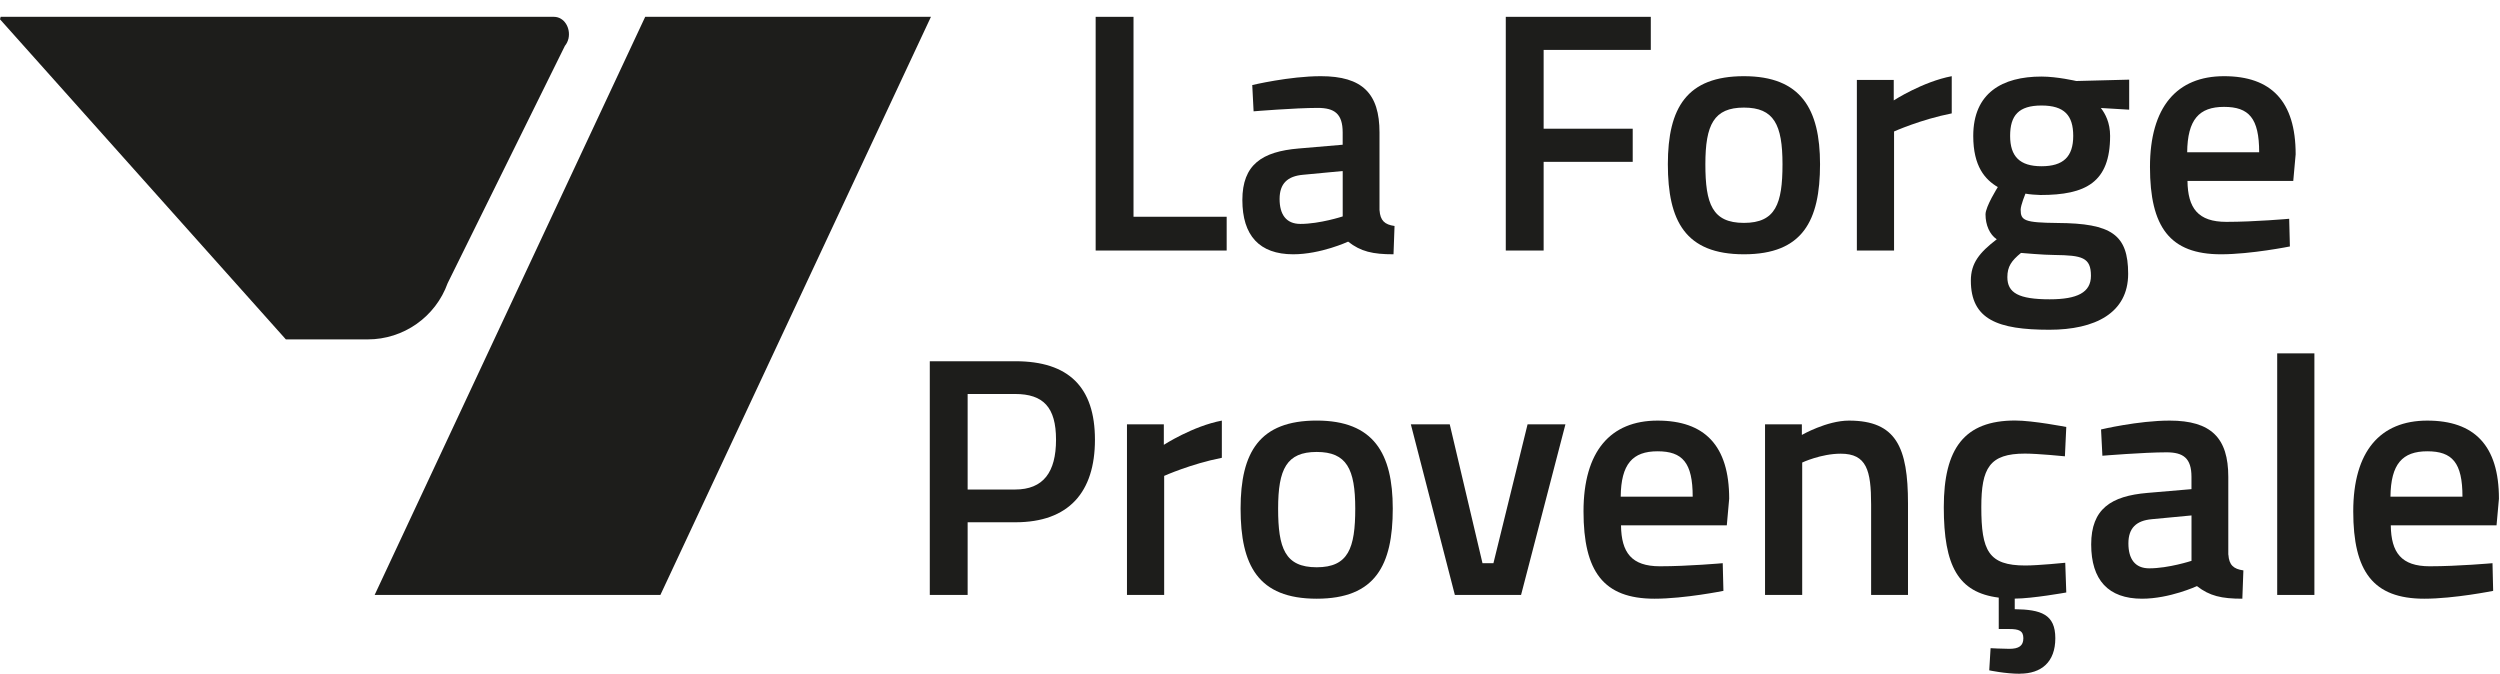
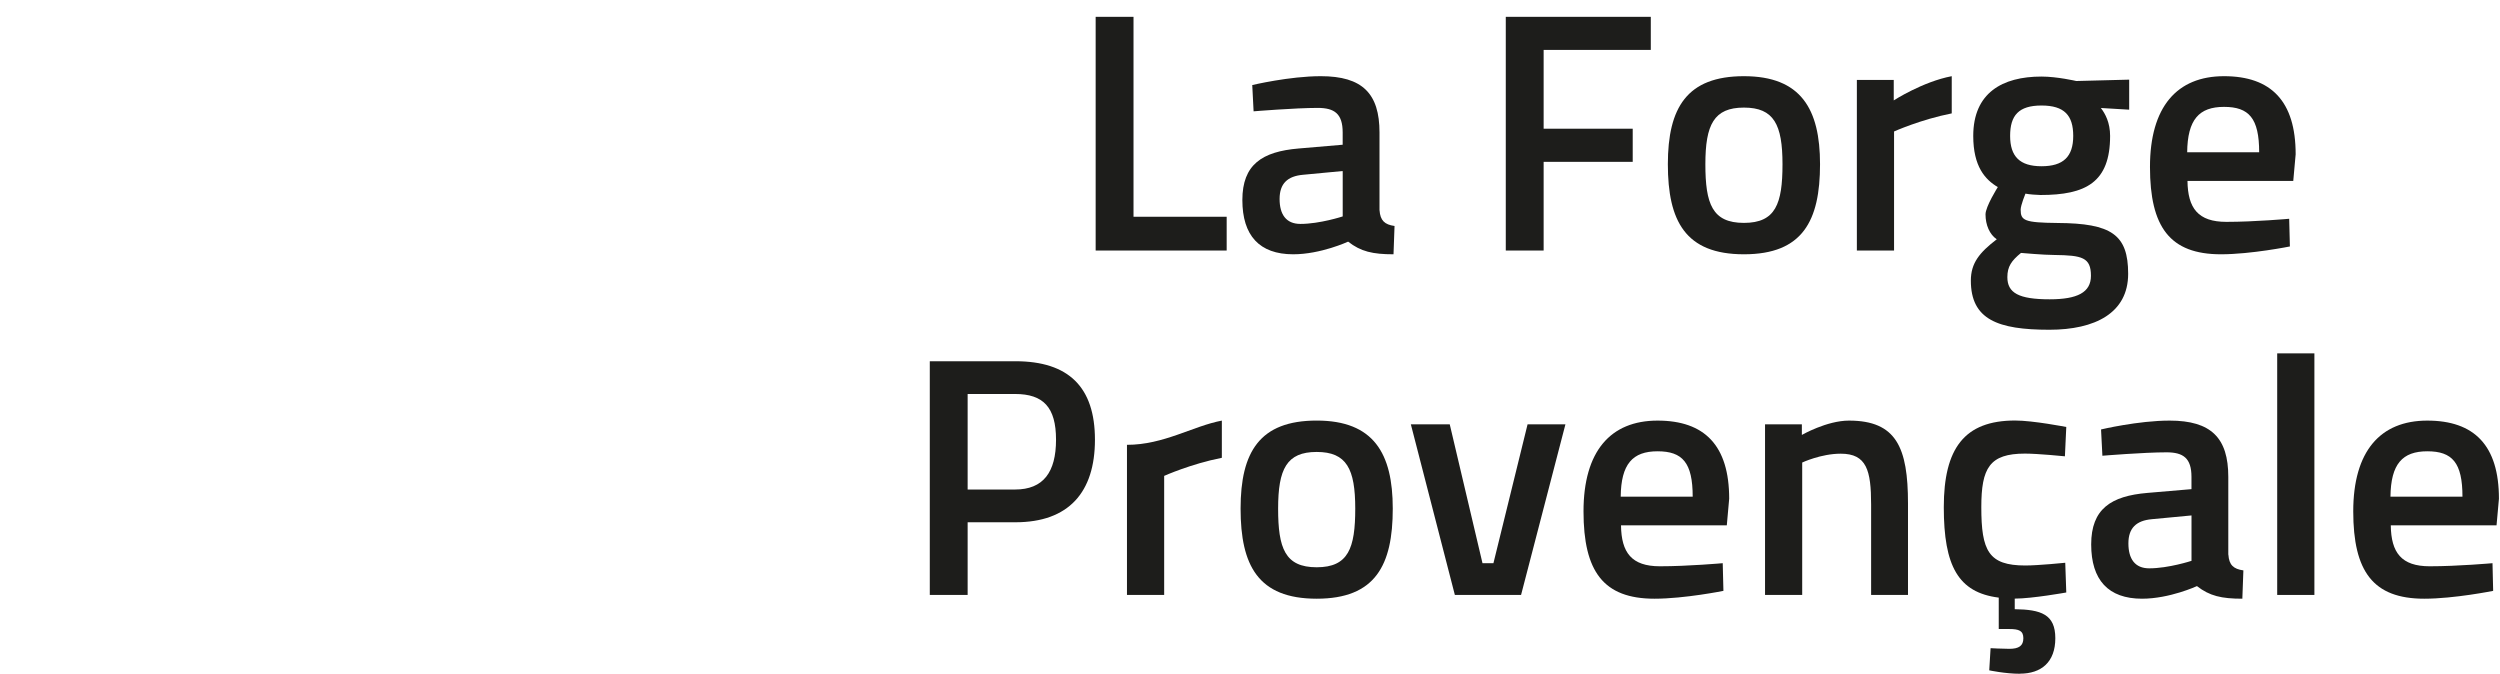
<svg xmlns="http://www.w3.org/2000/svg" width="141" height="38" viewBox="0 0 141 38" fill="none">
  <path d="M61.795 14.13V0.949H63.93V12.225H69.184V14.13H61.795Z" fill="#1D1D1B" />
  <path d="M77.806 11.86C77.846 12.436 78.094 12.669 78.652 12.745L78.594 14.342C77.421 14.342 76.747 14.188 76.034 13.628C76.034 13.628 74.495 14.342 72.936 14.342C71.031 14.342 70.069 13.284 70.069 11.282C70.069 9.279 71.184 8.549 73.245 8.375L75.727 8.163V7.471C75.727 6.414 75.264 6.086 74.321 6.086C73.031 6.086 70.703 6.279 70.703 6.279L70.627 4.797C70.627 4.797 72.725 4.297 74.495 4.297C76.842 4.297 77.804 5.277 77.804 7.473V11.86H77.806ZM73.496 9.857C72.611 9.934 72.169 10.357 72.169 11.223C72.169 12.09 72.534 12.629 73.343 12.629C74.44 12.629 75.729 12.206 75.729 12.206V9.646L73.496 9.857Z" fill="#1D1D1B" />
  <path d="M84.926 0.949H93.105V2.815H87.061V7.259H92.085V9.128H87.061V14.13H84.926V0.949Z" fill="#1D1D1B" />
  <path d="M102.65 9.262C102.65 12.457 101.669 14.342 98.358 14.342C95.047 14.342 94.067 12.455 94.067 9.262C94.067 6.07 95.145 4.297 98.358 4.297C101.572 4.297 102.65 6.144 102.65 9.262ZM100.533 9.262C100.533 7.029 100.052 6.068 98.358 6.068C96.664 6.068 96.183 7.029 96.183 9.262C96.183 11.495 96.569 12.571 98.358 12.571C100.147 12.571 100.533 11.493 100.533 9.262Z" fill="#1D1D1B" />
  <path d="M104.727 4.508H106.807V5.663C106.807 5.663 108.442 4.606 110.078 4.297V6.395C108.326 6.741 106.825 7.415 106.825 7.415V14.13H104.727V4.508Z" fill="#1D1D1B" />
  <path d="M111.156 15.824C111.156 14.844 111.637 14.246 112.618 13.496C112.214 13.226 111.983 12.687 111.983 12.09C111.983 11.649 112.676 10.552 112.676 10.552C111.965 10.129 111.291 9.397 111.291 7.666C111.291 5.243 112.927 4.318 115.139 4.318C116.024 4.318 117.102 4.569 117.102 4.569L120.086 4.492V6.186L118.489 6.091C118.74 6.418 119.01 6.918 119.01 7.668C119.01 10.285 117.644 10.998 115.083 10.998C114.89 10.998 114.409 10.959 114.235 10.921C114.235 10.921 113.965 11.577 113.965 11.825C113.965 12.441 114.177 12.557 116.045 12.576C119.087 12.594 120.028 13.231 120.028 15.443C120.028 17.655 118.162 18.598 115.583 18.598C112.676 18.598 111.156 18.022 111.156 15.826M113.984 14.265C113.445 14.707 113.215 15.034 113.215 15.631C113.215 16.517 113.849 16.881 115.601 16.881C117.16 16.881 117.929 16.496 117.929 15.555C117.929 14.516 117.43 14.4 115.871 14.381C115.274 14.381 113.984 14.265 113.984 14.265ZM116.93 7.664C116.93 6.509 116.431 5.951 115.141 5.951C113.852 5.951 113.371 6.509 113.371 7.664C113.371 8.819 113.91 9.376 115.141 9.376C116.373 9.376 116.93 8.837 116.93 7.664Z" fill="#1D1D1B" />
  <path d="M129.11 12.341L129.15 13.9C129.15 13.9 126.956 14.342 125.263 14.342C122.377 14.342 121.259 12.803 121.259 9.416C121.259 6.028 122.779 4.297 125.435 4.297C128.09 4.297 129.475 5.703 129.475 8.702L129.34 10.203H123.374C123.392 11.744 123.971 12.513 125.567 12.513C127.163 12.513 129.108 12.339 129.108 12.339M127.417 8.589C127.417 6.665 126.84 6.028 125.435 6.028C124.029 6.028 123.376 6.741 123.357 8.589H127.417Z" fill="#1D1D1B" />
  <path d="M54.575 29.456V33.555H52.44V20.374H57.271C60.273 20.374 61.755 21.835 61.755 24.8C61.755 27.765 60.273 29.456 57.271 29.456H54.575ZM57.25 27.609C58.846 27.609 59.56 26.629 59.56 24.8C59.56 22.971 58.846 22.221 57.25 22.221H54.575V27.609H57.25Z" fill="#1D1D1B" />
-   <path d="M63.561 23.933H65.64V25.088C65.64 25.088 67.276 24.031 68.912 23.722V25.82C67.16 26.166 65.659 26.84 65.659 26.84V33.555H63.561V23.933Z" fill="#1D1D1B" />
+   <path d="M63.561 23.933V25.088C65.64 25.088 67.276 24.031 68.912 23.722V25.82C67.16 26.166 65.659 26.84 65.659 26.84V33.555H63.561V23.933Z" fill="#1D1D1B" />
  <path d="M78.552 28.685C78.552 31.88 77.572 33.767 74.261 33.767C70.95 33.767 69.969 31.88 69.969 28.685C69.969 25.49 71.047 23.72 74.261 23.72C77.474 23.72 78.552 25.567 78.552 28.685ZM76.436 28.685C76.436 26.452 75.954 25.49 74.261 25.49C72.567 25.49 72.086 26.452 72.086 28.685C72.086 30.918 72.472 31.994 74.261 31.994C76.05 31.994 76.436 30.916 76.436 28.685Z" fill="#1D1D1B" />
  <path d="M81.766 23.933L83.613 31.766H84.229L86.155 23.933H88.29L85.788 33.555H82.054L79.572 23.933H81.766Z" fill="#1D1D1B" />
  <path d="M97.162 31.766L97.201 33.325C97.201 33.325 95.008 33.767 93.314 33.767C90.428 33.767 89.31 32.228 89.31 28.841C89.31 25.453 90.83 23.722 93.486 23.722C96.141 23.722 97.526 25.128 97.526 28.127L97.392 29.628H91.425C91.443 31.169 92.022 31.938 93.618 31.938C95.214 31.938 97.159 31.764 97.159 31.764M95.468 28.013C95.468 26.09 94.891 25.453 93.486 25.453C92.08 25.453 91.427 26.166 91.408 28.013H95.47H95.468Z" fill="#1D1D1B" />
  <path d="M99.548 33.555V23.933H101.625V24.53C101.625 24.53 103.031 23.722 104.281 23.722C106.955 23.722 107.611 25.241 107.611 28.397V33.555H105.531V28.455C105.531 26.531 105.28 25.588 103.819 25.588C102.703 25.588 101.644 26.087 101.644 26.087V33.553H99.546L99.548 33.555Z" fill="#1D1D1B" />
  <path d="M113.924 38C113.096 38 112.193 37.807 112.193 37.807L112.269 36.557C112.269 36.557 112.925 36.594 113.326 36.594C113.866 36.594 114.117 36.422 114.117 35.997C114.117 35.572 113.866 35.477 113.326 35.477H112.729V33.706C110.438 33.418 109.63 31.917 109.63 28.606C109.63 25.295 110.785 23.717 113.652 23.717C114.672 23.717 116.538 24.082 116.538 24.082L116.461 25.736C116.461 25.736 114.941 25.583 114.209 25.583C112.209 25.583 111.746 26.392 111.746 28.604C111.746 31.067 112.151 31.894 114.228 31.894C114.96 31.894 116.48 31.74 116.48 31.74L116.538 33.416C116.538 33.416 114.614 33.762 113.631 33.762V34.359C115.113 34.378 115.92 34.647 115.92 35.995C115.92 37.343 115.132 37.995 113.919 37.995" fill="#1D1D1B" />
  <path d="M125.681 31.285C125.718 31.861 125.969 32.094 126.527 32.17L126.468 33.767C125.295 33.767 124.621 33.613 123.908 33.056C123.908 33.056 122.37 33.767 120.811 33.767C118.905 33.767 117.943 32.709 117.943 30.706C117.943 28.703 119.059 27.974 121.117 27.8L123.599 27.588V26.896C123.599 25.839 123.137 25.511 122.193 25.511C120.904 25.511 118.575 25.704 118.575 25.704L118.499 24.221C118.499 24.221 120.597 23.722 122.367 23.722C124.714 23.722 125.676 24.702 125.676 26.898V31.285H125.681ZM121.371 29.282C120.485 29.359 120.042 29.782 120.042 30.648C120.042 31.515 120.406 32.054 121.215 32.054C122.312 32.054 123.601 31.631 123.601 31.631V29.071L121.368 29.282H121.371Z" fill="#1D1D1B" />
  <path d="M130.532 19.93H128.434V33.555H130.532V19.93Z" fill="#1D1D1B" />
  <path d="M140.577 31.766L140.614 33.325C140.614 33.325 138.421 33.767 136.727 33.767C133.841 33.767 132.723 32.228 132.723 28.841C132.723 25.453 134.243 23.722 136.899 23.722C139.555 23.722 140.94 25.128 140.94 28.127L140.805 29.628H134.84C134.859 31.169 135.437 31.938 137.034 31.938C138.63 31.938 140.575 31.764 140.575 31.764M138.883 28.013C138.883 26.09 138.307 25.453 136.901 25.453C135.495 25.453 134.843 26.166 134.822 28.013H138.883Z" fill="#1D1D1B" />
-   <path d="M32.063 2.166H32.067L32.058 2.187C32.023 2.329 31.96 2.466 31.86 2.587L25.248 15.97C24.565 17.873 22.762 19.142 20.74 19.142H16.123L0 1.088C0.009 1.042 0.026 0.995 0.037 0.949H31.238C31.835 0.949 32.191 1.592 32.063 2.169M21.13 33.555H37.246L52.505 0.949H36.389L21.13 33.555Z" fill="#1D1D1B" />
</svg>